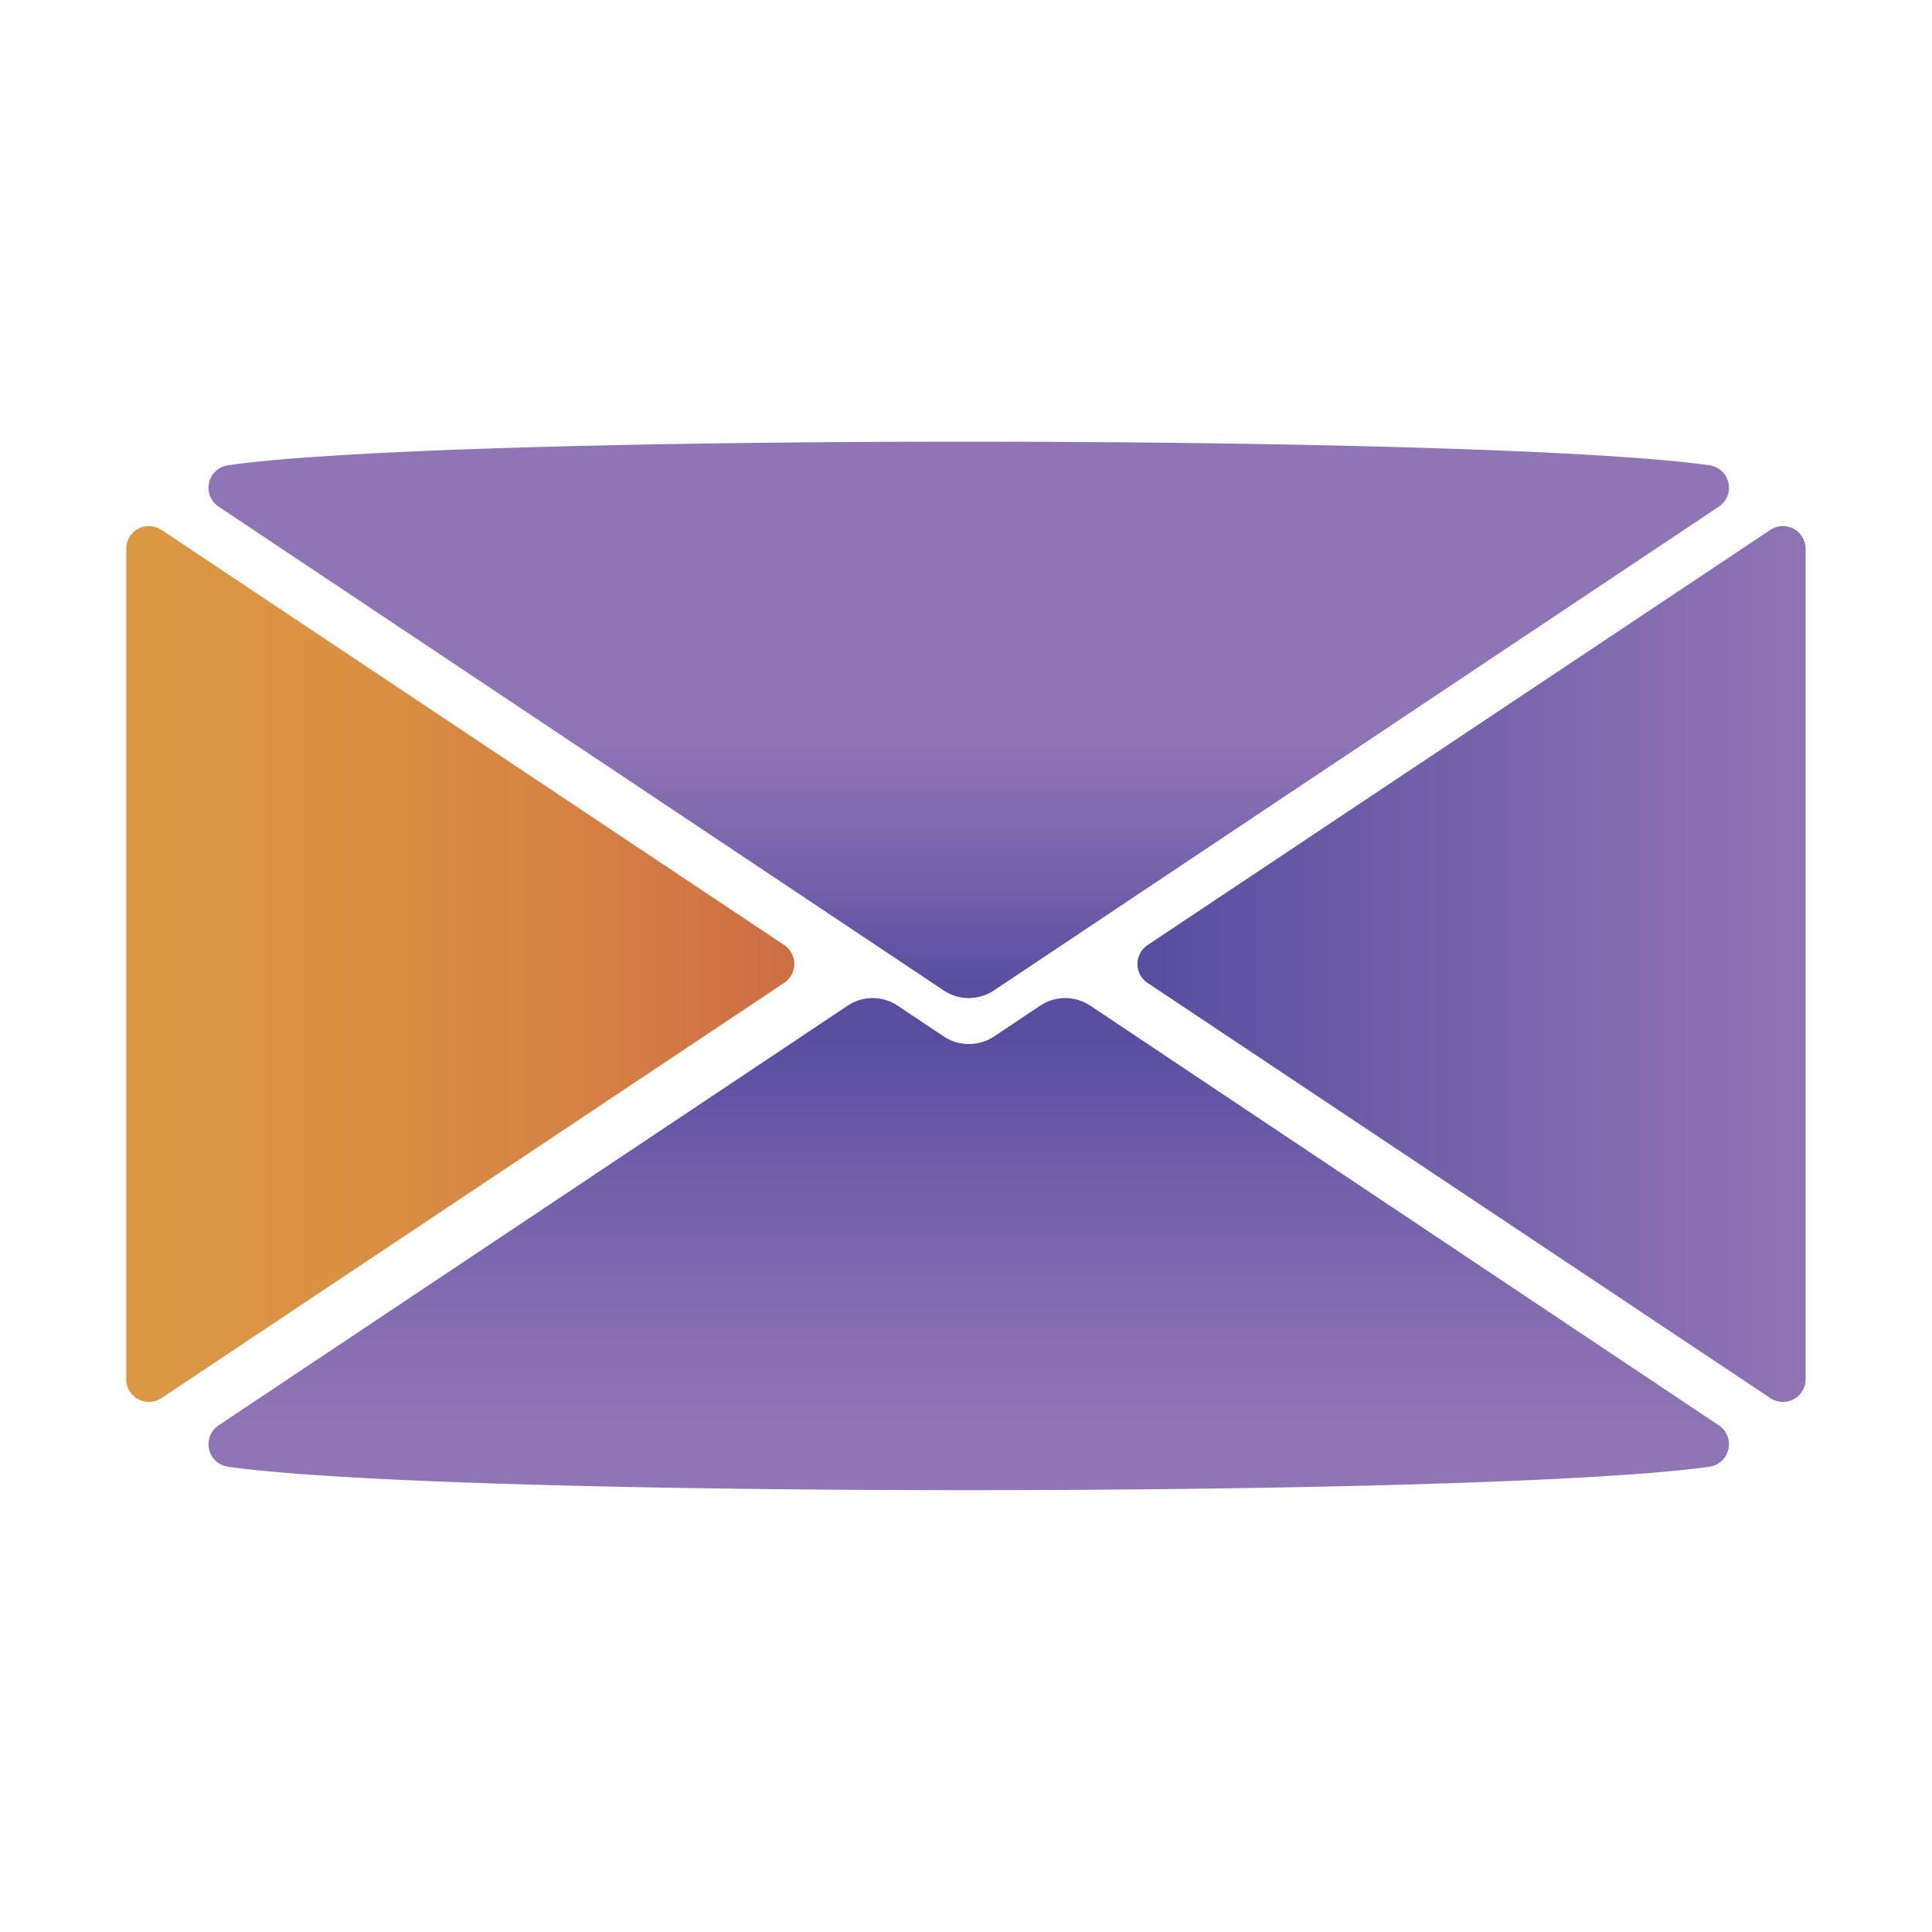
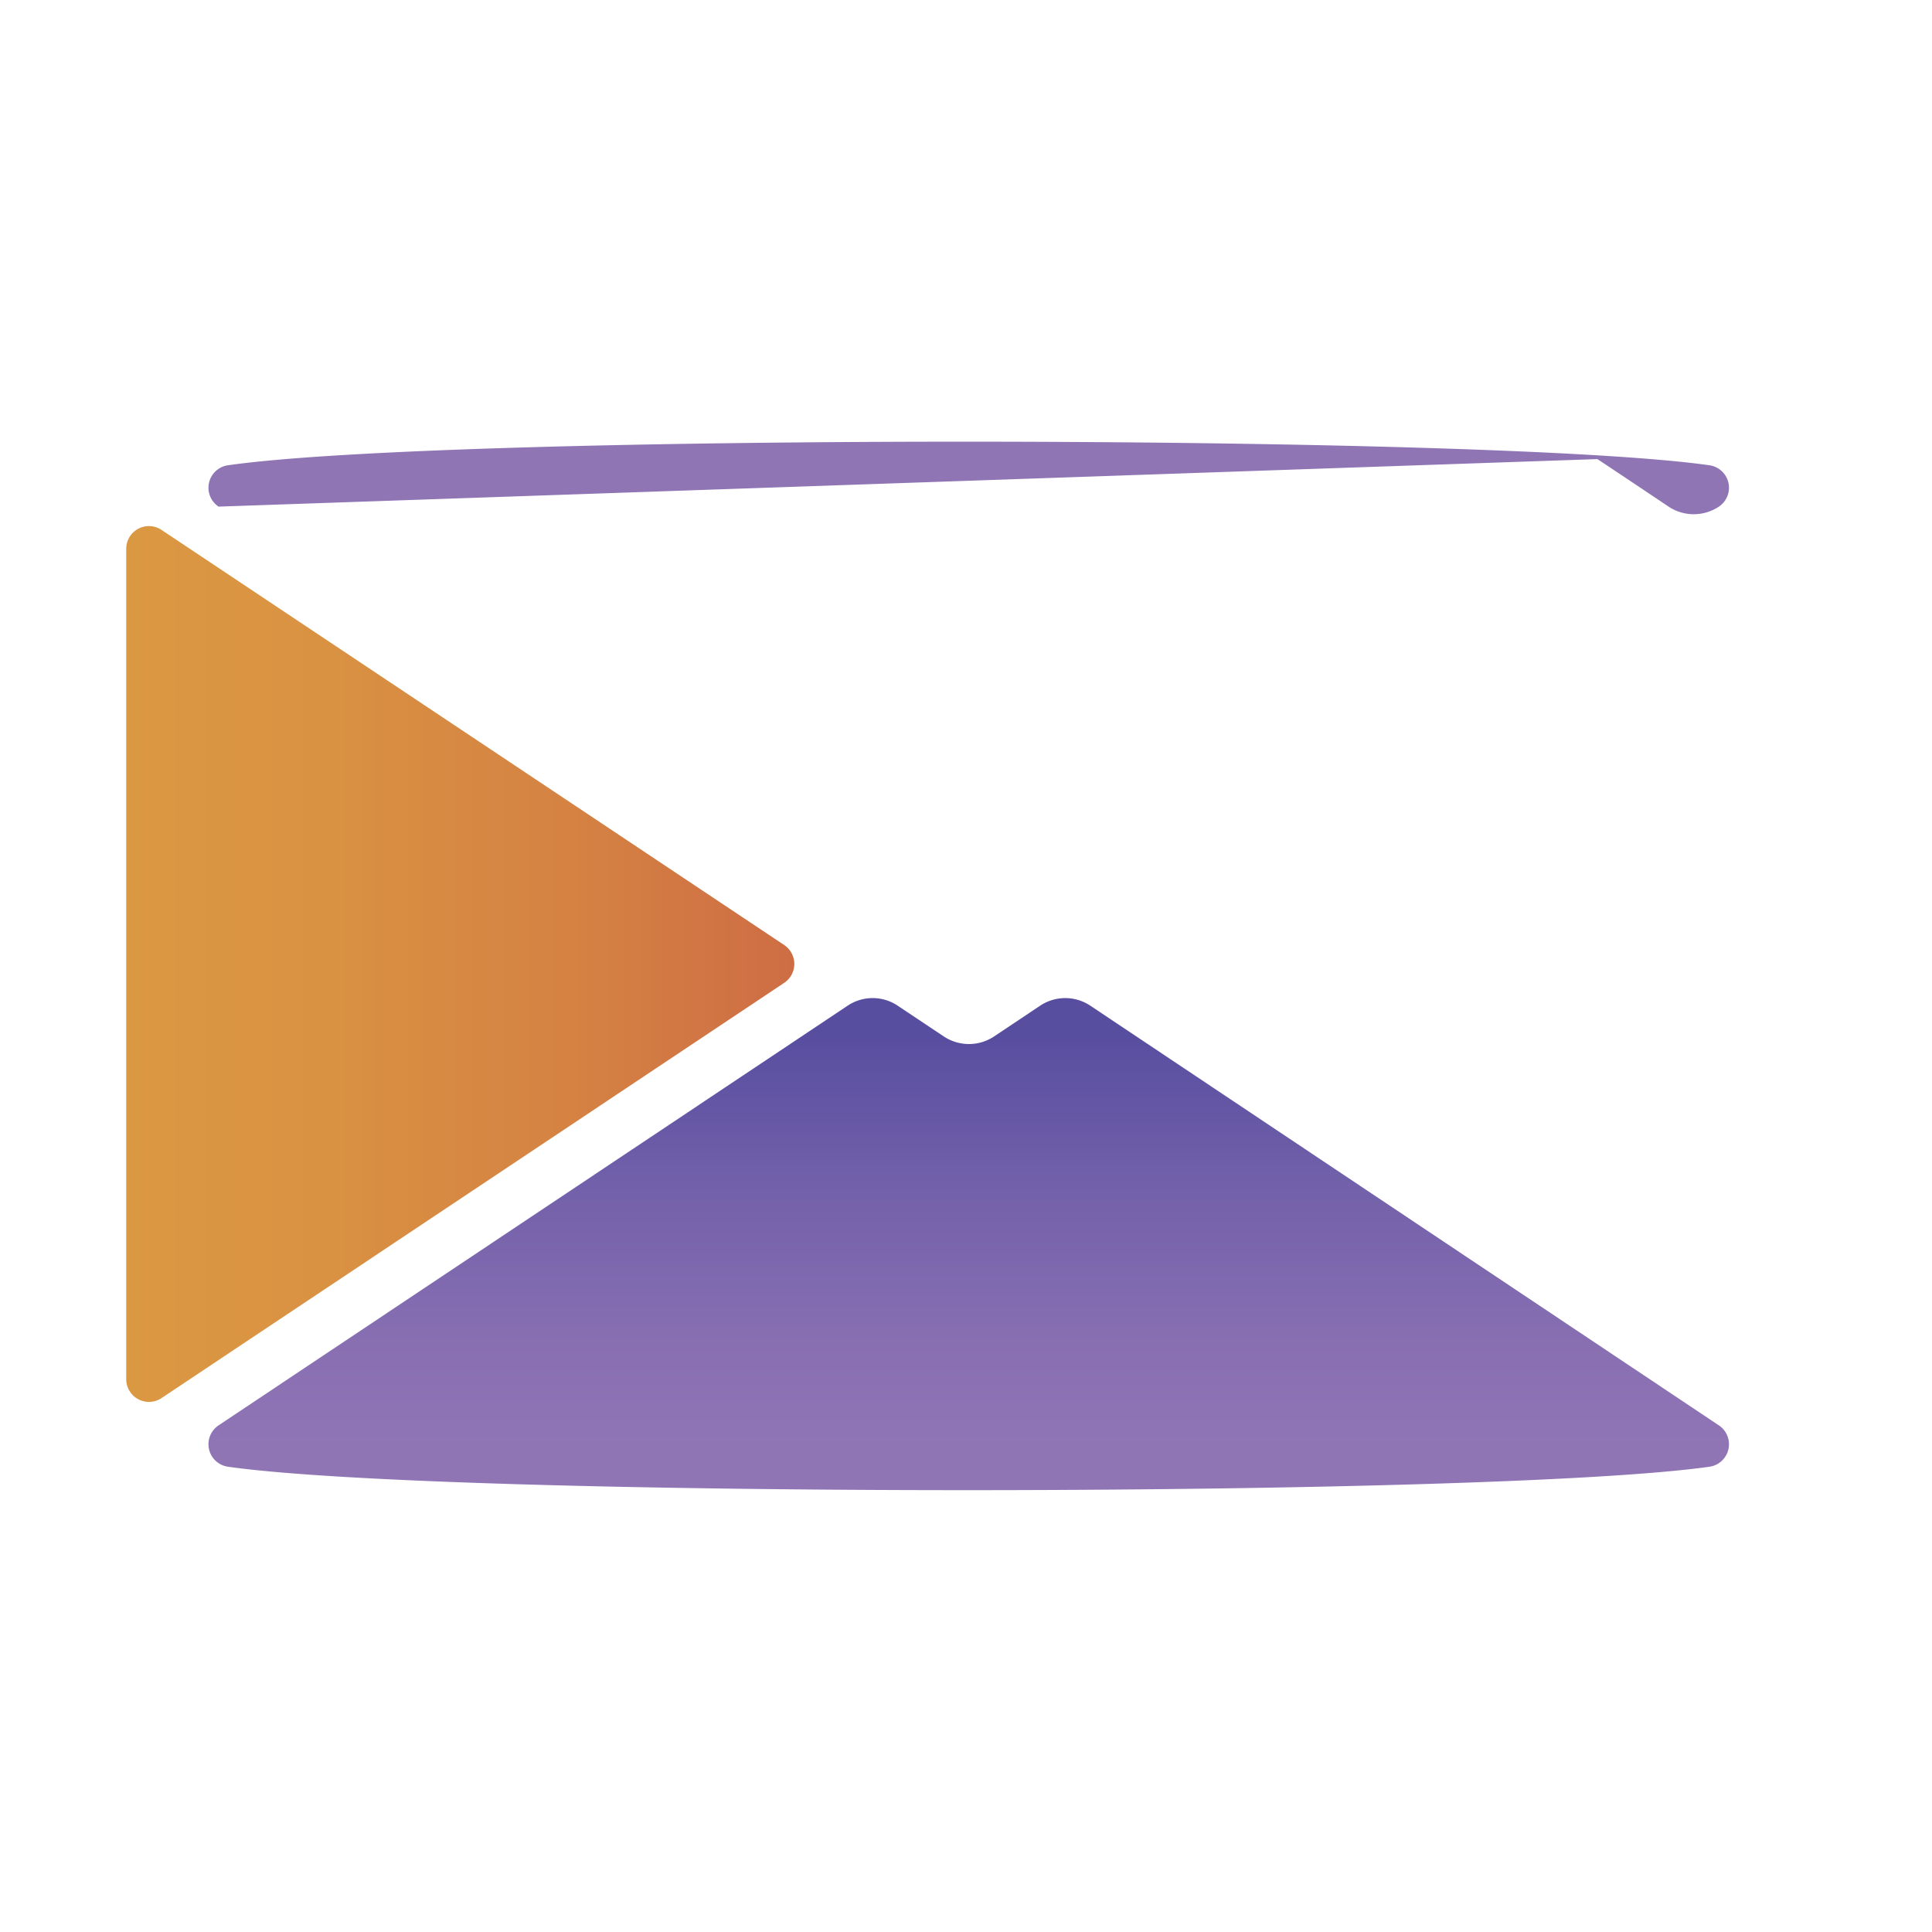
<svg xmlns="http://www.w3.org/2000/svg" xmlns:xlink="http://www.w3.org/1999/xlink" viewBox="0 0 227.29 227.29">
  <defs>
    <style>.cls-1{fill:none;}.cls-2{fill:url(#linear-gradient);}.cls-3{fill:url(#linear-gradient-2);}.cls-4{fill:url(#linear-gradient-3);}.cls-5{fill:url(#linear-gradient-4);}</style>
    <linearGradient id="linear-gradient" x1="113.96" y1="84.7" x2="113.96" y2="115.63" gradientUnits="userSpaceOnUse">
      <stop offset="0" stop-color="#9075b5" />
      <stop offset="0.25" stop-color="#886fb2" />
      <stop offset="0.64" stop-color="#7260aa" />
      <stop offset="1" stop-color="#584ea0" />
    </linearGradient>
    <linearGradient id="linear-gradient-2" x1="113.96" y1="170.05" x2="113.96" y2="122.06" xlink:href="#linear-gradient" />
    <linearGradient id="linear-gradient-3" x1="14.83" y1="113.41" x2="93.43" y2="113.41" gradientUnits="userSpaceOnUse">
      <stop offset="0" stop-color="#db9842" />
      <stop offset="0.29" stop-color="#d99242" />
      <stop offset="0.65" stop-color="#d58343" />
      <stop offset="1" stop-color="#ce6d44" />
    </linearGradient>
    <linearGradient id="linear-gradient-4" x1="215.16" y1="113.41" x2="136.56" y2="113.41" gradientUnits="userSpaceOnUse">
      <stop offset="0" stop-color="#9075b5" />
      <stop offset="0.3" stop-color="#846cb0" />
      <stop offset="0.84" stop-color="#6356a4" />
      <stop offset="1" stop-color="#584ea0" />
    </linearGradient>
  </defs>
  <title>Asset 22</title>
  <g id="Layer_2" data-name="Layer 2">
    <g id="Layer_1-2" data-name="Layer 1">
-       <rect class="cls-1" width="227.29" height="227.29" />
-     </g>
+       </g>
    <g id="Layer_14" data-name="Layer 14">
-       <path class="cls-2" d="M201.13,54.74a2.67,2.67,0,0,1,1.09,4.86l-76.93,51.34-8.36,5.58a5.34,5.34,0,0,1-5.92,0c-2.79-1.87-5.57-3.73-8.37-5.59L25.71,59.6a2.67,2.67,0,0,1,1.09-4.86C52.72,51,175.45,51.07,201.13,54.74Z" />
+       <path class="cls-2" d="M201.13,54.74a2.67,2.67,0,0,1,1.09,4.86a5.34,5.34,0,0,1-5.92,0c-2.79-1.87-5.57-3.73-8.37-5.59L25.71,59.6a2.67,2.67,0,0,1,1.09-4.86C52.72,51,175.45,51.07,201.13,54.74Z" />
      <path class="cls-3" d="M202.22,167.69a2.67,2.67,0,0,1-1.09,4.86c-25.68,3.66-148.41,3.7-174.33,0a2.67,2.67,0,0,1-1.09-4.86l74-49.37a5.3,5.3,0,0,1,5.91,0l5.41,3.61a5.34,5.34,0,0,0,5.92,0l5.41-3.61a5.32,5.32,0,0,1,5.92,0Z" />
      <path class="cls-4" d="M92.25,115.63,19,164.48a2.67,2.67,0,0,1-4.15-2.22V64.56A2.67,2.67,0,0,1,19,62.34l73.27,48.85A2.67,2.67,0,0,1,92.25,115.63Z" />
-       <path class="cls-5" d="M135,115.63l73.27,48.85a2.67,2.67,0,0,0,4.15-2.22V64.56a2.67,2.67,0,0,0-4.15-2.22L135,111.19A2.67,2.67,0,0,0,135,115.63Z" />
    </g>
  </g>
</svg>